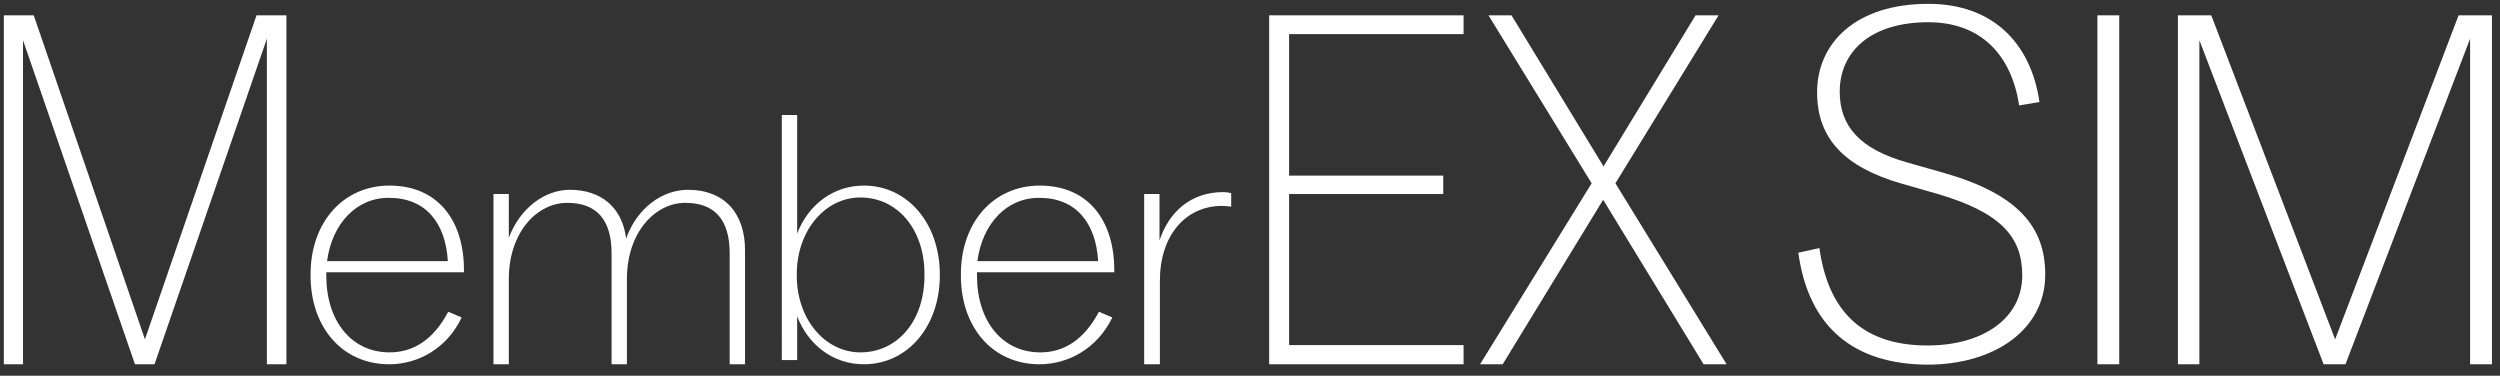
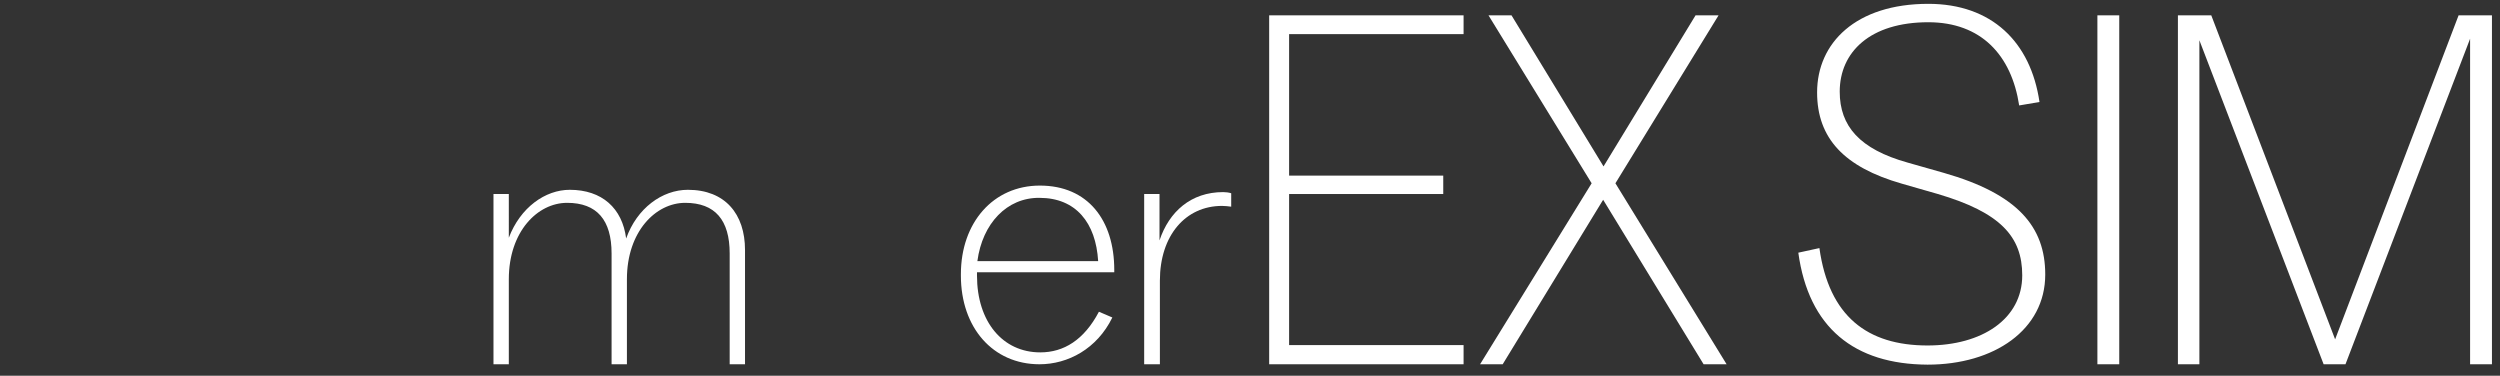
<svg xmlns="http://www.w3.org/2000/svg" version="1.1" id="txt_main_pmsim.svg" x="0px" y="0px" viewBox="0 0 652 98" style="enable-background:new 0 0 652 98;" xml:space="preserve">
  <rect x="0" y="0" width="652" height="98" fill="#333333" stroke="none" />
  <style type="text/css">
	.st0{fill:#FFFFFF;}
</style>
-   <path class="st0" d="M1,95V4h7.8l29,84.5L66.9,4h7.8v91h-5.1V10.1L40.3,95h-5.1L6,10.5V95H1z" />
-   <path class="st0" d="M81,71.9v-0.4c0-13.4,8.4-23.1,20.6-23.1c12.5,0,19.4,9,19.4,22v0.6H85.1v0.5v0.4c0,12,6.7,20,16.5,20  c6.1,0,11.4-3.2,15.3-10.6l3.5,1.5C116.5,91,108.9,95,101.5,95C89.3,95,81,85.4,81,71.9z M85.3,68.1h31.5  c-0.6-10-5.8-16.5-15.3-16.5C93,51.5,86.6,58.3,85.3,68.1z" />
  <path class="st0" d="M128.7,95V50.6h4V62c3-7.9,9.5-12.5,15.9-12.5c8.4,0,13.7,4.8,14.7,12.7c2.8-7.9,9.4-12.7,16.1-12.7  c9.7,0,14.9,6.3,14.9,15.7V95h-4V66.1c0-8.7-3.8-13.2-11.6-13.2c-7.7,0-15.2,7.5-15.2,19.9V95h-4V66.1c0-8.7-3.8-13.2-11.6-13.2  c-7.7,0-15.2,7.5-15.2,19.9V95H128.7z" />
-   <path class="st0" d="M207.9,82.5v11.4h-4V30h4v30.9c2.9-7.5,9.4-12.5,17.4-12.5c11.5,0,19.8,10,19.8,23.1v0.4  c0,13.1-8.3,23.1-19.8,23.1C217.3,95,210.8,90,207.9,82.5z M224.4,51.5c-9.2,0-16.6,8.6-16.6,20v0.4c0,11.4,7.4,20,16.6,20  c9.5,0,16.7-8,16.7-20v-0.4C241.1,59.6,233.9,51.5,224.4,51.5z" />
  <path class="st0" d="M250.6,71.9v-0.4c0-13.4,8.4-23.1,20.6-23.1c12.5,0,19.4,9,19.4,22v0.6h-35.8v0.5v0.4c0,12,6.7,20,16.5,20  c6.1,0,11.4-3.2,15.3-10.6l3.5,1.5C286.1,91,278.5,95,271.1,95C258.9,95,250.6,85.4,250.6,71.9z M254.9,68.1h31.5  c-0.6-10-5.8-16.5-15.3-16.5C262.6,51.5,256.2,58.3,254.9,68.1z" />
  <path class="st0" d="M298.4,95V50.6h4v12.1c2.5-7.5,8.2-12.6,16.6-12.6c0.7,0,1.5,0.1,2.1,0.3v3.5c-0.6-0.1-1.8-0.2-2.4-0.2  c-9.5,0-16.2,7.7-16.2,19.5V95H298.4z" />
  <path class="st0" d="M331,4h50.7v4.9h-45.5v36.9h40.2v4.8h-40.2v39.4h45.5V95H331V4z" />
  <path class="st0" d="M418.1,52.1L391.9,95H386l29.1-47.2L388.2,4h6l24,39.4l24-39.4h6l-26.9,43.8l29,47.2h-6L418.1,52.1z" />
  <path class="st0" d="M469,65.9l5.5-1.2c2.5,17.8,12.5,25.4,28.2,25.4c14.2,0,24.7-6.9,24.7-18.3c0-10.1-5.7-16.4-22-21.2l-9.4-2.7  c-15-4.3-22.1-11.8-22.1-23.8c0-12.9,10.1-23.1,29-23.1c16.5,0,26.7,9.9,29,25.6l-5.3,0.9c-2-13.1-9.9-21.7-23.7-21.7  c-15.2,0-23.1,7.8-23.1,18.1c0,9,5.2,15,17.7,18.5l9.5,2.7c19.2,5.5,26.4,14,26.4,26.5c0,14.4-13.3,23.5-30.7,23.5  C483.6,95,471.7,85.5,469,65.9z" />
  <path class="st0" d="M547,4h5.7v91H547V4z" />
  <path class="st0" d="M568,95V4h8.7L609,88.5L641.2,4h8.7v91h-5.7V10.1L611.7,95H606l-32.4-84.5V95H568z" />
</svg>